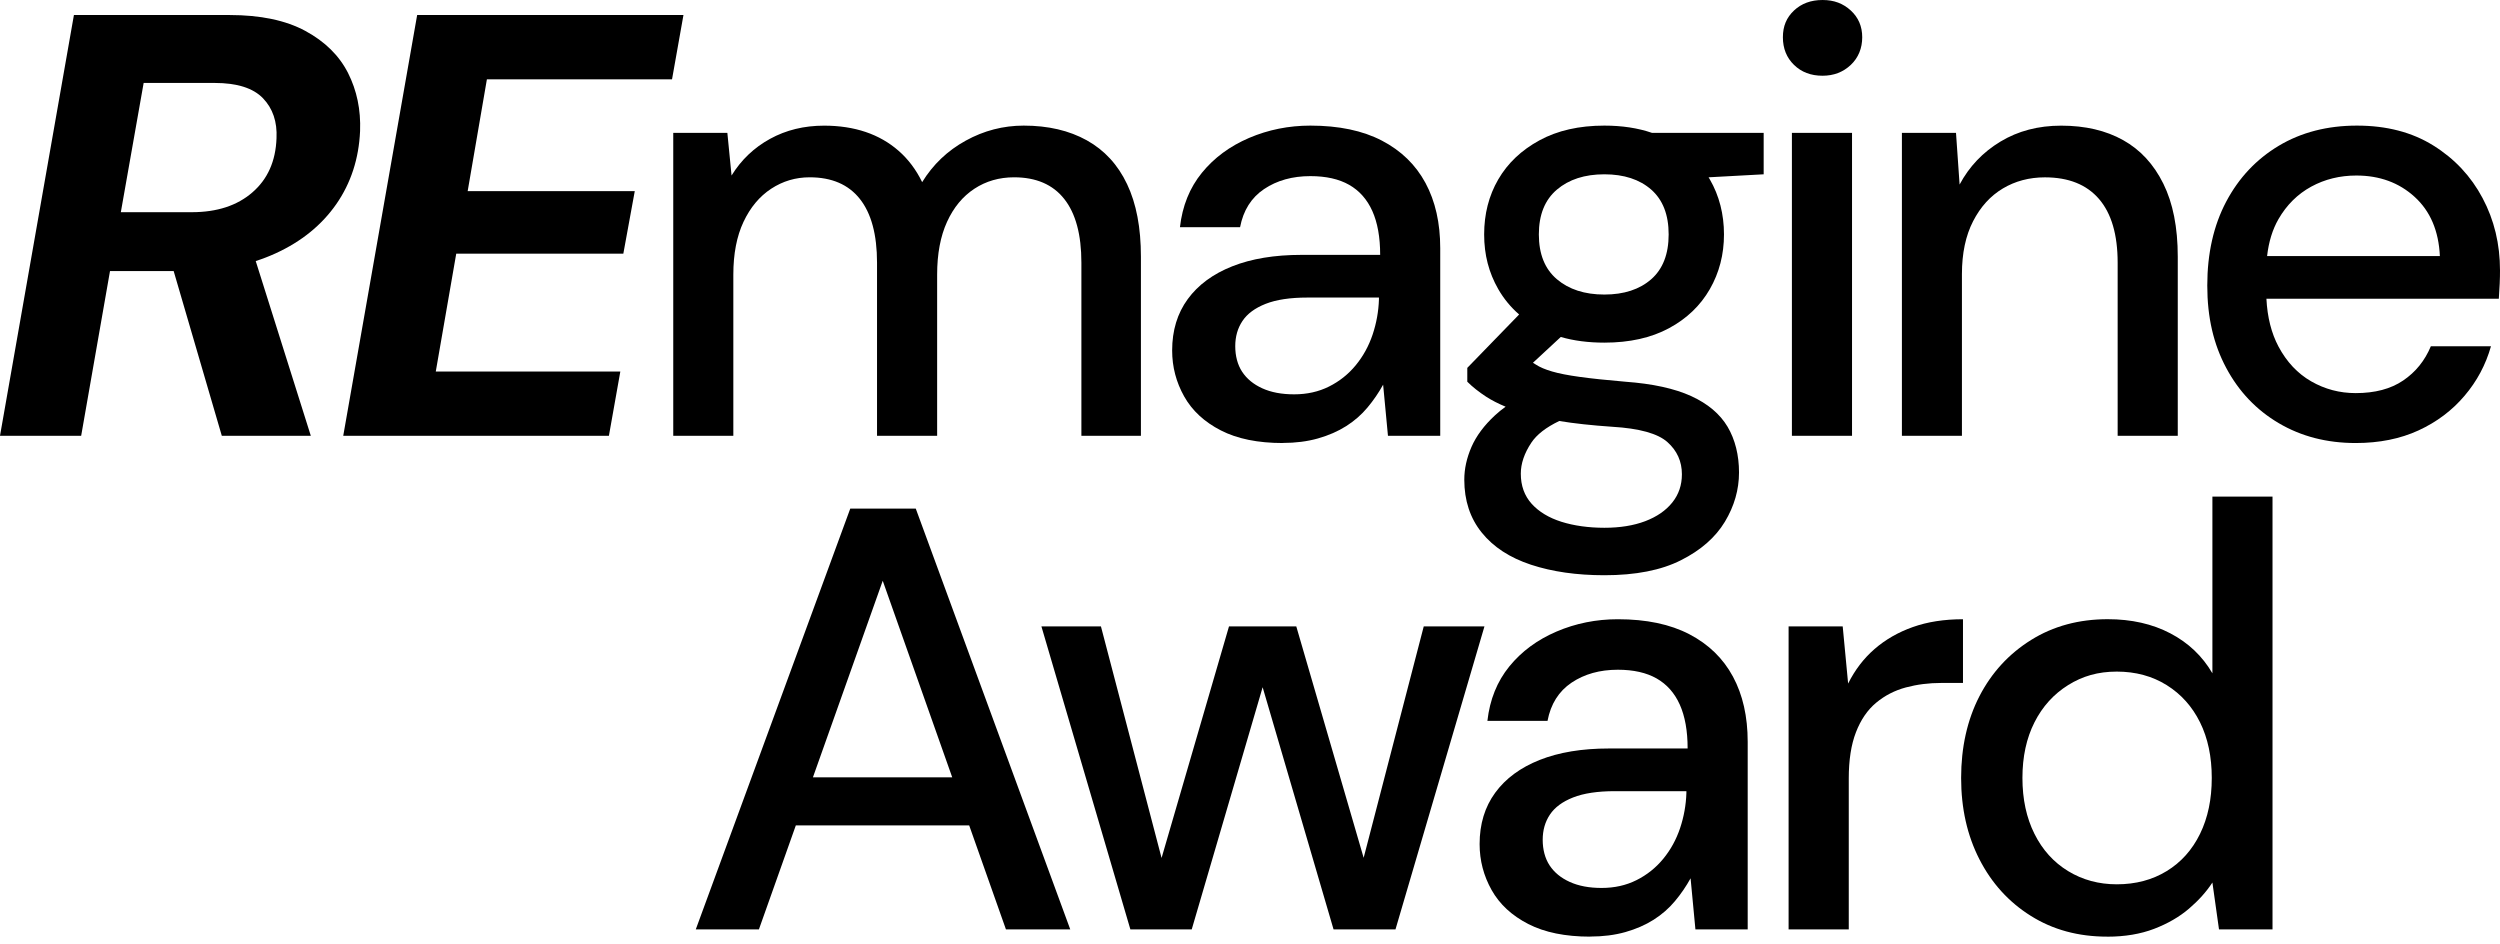
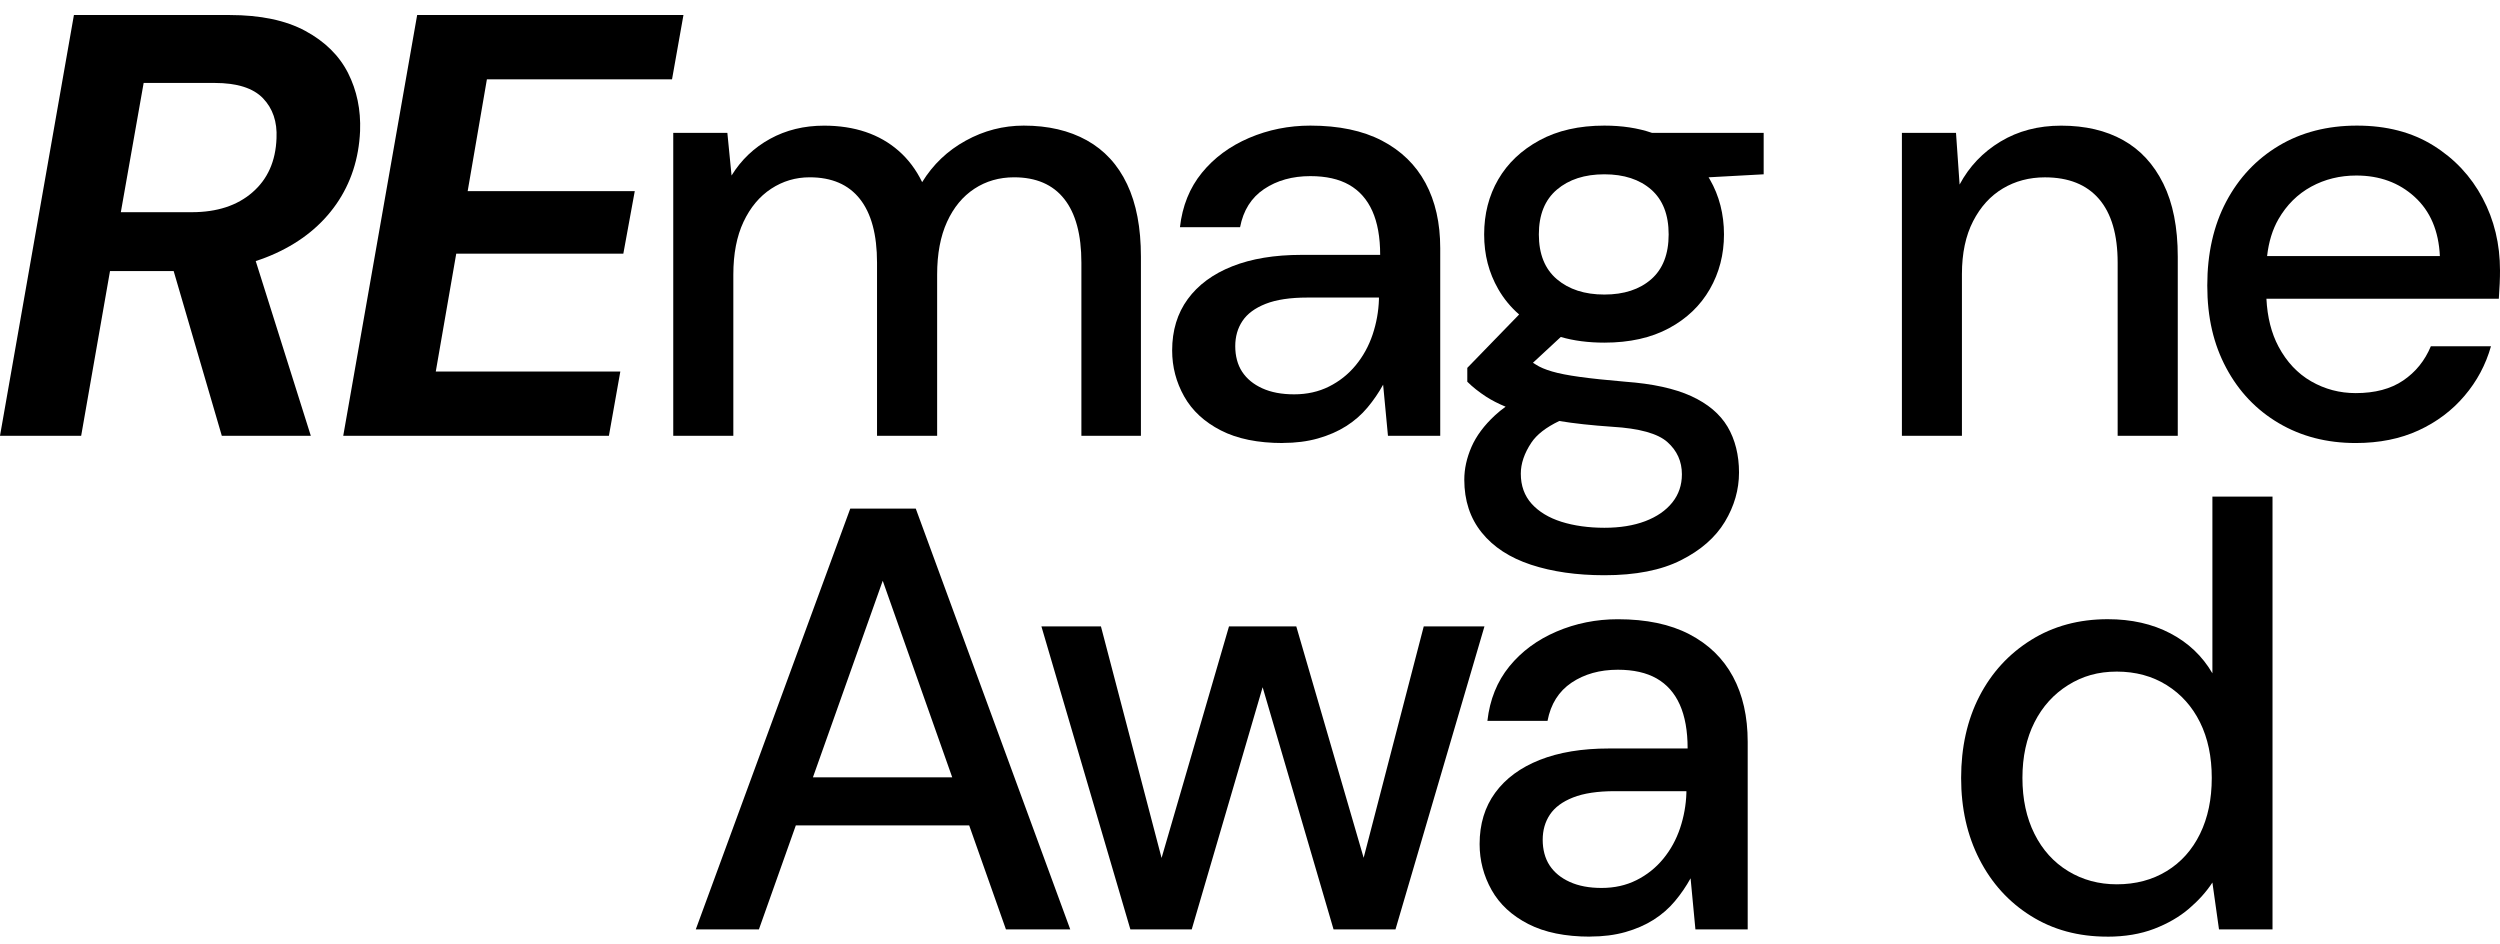
<svg xmlns="http://www.w3.org/2000/svg" width="180" height="68" viewBox="0 0 180 68" fill="none">
  <path d="M25.06 5.258C24.423 4.002 23.399 2.993 21.988 2.228C20.573 1.463 18.753 1.082 16.534 1.082H5.322L0 31.376H5.844L7.92 19.518H12.504L15.97 31.376H22.378L18.412 18.796C18.909 18.637 19.384 18.451 19.845 18.241C21.704 17.391 23.161 16.208 24.216 14.693C25.267 13.178 25.837 11.425 25.926 9.435C25.984 7.904 25.694 6.514 25.06 5.258ZM19.909 9.953C19.851 11.599 19.274 12.897 18.177 13.848C17.08 14.803 15.626 15.278 13.806 15.278H8.7L10.343 5.972H15.452C17.067 5.972 18.229 6.34 18.936 7.075C19.643 7.813 19.966 8.77 19.909 9.953Z" fill="black" />
  <path d="M24.713 31.379L30.035 1.082H49.209L48.386 5.713H35.056L33.672 13.763H45.703L44.88 18.265H32.849L31.376 26.749H44.664L43.841 31.379H24.71H24.713Z" fill="black" />
  <path d="M48.474 31.379V9.566H52.37L52.672 12.638C53.364 11.514 54.287 10.633 55.443 9.998C56.595 9.364 57.894 9.047 59.338 9.047C60.436 9.047 61.43 9.2 62.326 9.502C63.219 9.803 64.015 10.258 64.707 10.864C65.398 11.471 65.962 12.221 66.395 13.114C67.176 11.846 68.218 10.849 69.532 10.127C70.843 9.404 72.236 9.044 73.708 9.044C75.467 9.044 76.982 9.398 78.253 10.105C79.521 10.812 80.491 11.864 81.152 13.263C81.817 14.662 82.146 16.4 82.146 18.479V31.376H77.86V18.912C77.86 16.894 77.448 15.364 76.625 14.324C75.802 13.284 74.598 12.766 73.013 12.766C71.946 12.766 70.992 13.041 70.157 13.589C69.319 14.138 68.663 14.931 68.188 15.97C67.712 17.01 67.474 18.278 67.474 19.777V31.376H63.146V18.912C63.146 16.894 62.734 15.364 61.911 14.324C61.088 13.284 59.884 12.766 58.296 12.766C57.284 12.766 56.363 13.041 55.525 13.589C54.687 14.138 54.025 14.931 53.534 15.97C53.044 17.01 52.8 18.278 52.8 19.777V31.376H48.471L48.474 31.379Z" fill="black" />
  <path d="M92.358 31.898C90.568 31.898 89.084 31.596 87.901 30.989C86.718 30.383 85.837 29.569 85.261 28.544C84.685 27.52 84.395 26.417 84.395 25.234C84.395 23.792 84.77 22.558 85.52 21.533C86.27 20.509 87.337 19.723 88.724 19.174C90.108 18.625 91.769 18.351 93.702 18.351H99.372C99.372 17.083 99.183 16.028 98.808 15.193C98.433 14.358 97.878 13.73 97.141 13.309C96.406 12.891 95.473 12.681 94.348 12.681C93.05 12.681 91.94 12.992 91.016 13.611C90.093 14.233 89.517 15.147 89.285 16.36H84.956C85.13 14.83 85.654 13.525 86.535 12.443C87.416 11.361 88.547 10.526 89.934 9.931C91.318 9.34 92.791 9.044 94.348 9.044C96.397 9.044 98.113 9.404 99.5 10.127C100.884 10.849 101.929 11.864 102.637 13.178C103.344 14.492 103.697 16.055 103.697 17.872V31.376H99.933L99.585 27.697C99.268 28.273 98.893 28.822 98.46 29.34C98.028 29.858 97.516 30.306 96.924 30.681C96.333 31.056 95.653 31.352 94.891 31.568C94.126 31.785 93.281 31.892 92.358 31.892V31.898ZM93.181 28.392C94.104 28.392 94.94 28.206 95.689 27.831C96.439 27.456 97.083 26.944 97.616 26.295C98.15 25.645 98.552 24.911 98.829 24.088C99.104 23.265 99.256 22.42 99.284 21.555V21.424H94.132C92.891 21.424 91.888 21.576 91.123 21.878C90.358 22.18 89.803 22.591 89.456 23.112C89.108 23.634 88.938 24.237 88.938 24.929C88.938 25.621 89.102 26.264 89.434 26.767C89.767 27.273 90.248 27.67 90.885 27.959C91.519 28.249 92.285 28.392 93.181 28.392Z" fill="black" />
  <path d="M126.984 9.566H118.942C117.93 9.218 116.787 9.044 115.513 9.044C113.696 9.044 112.138 9.398 110.84 10.105C109.541 10.812 108.553 11.751 107.874 12.919C107.197 14.086 106.859 15.406 106.859 16.878C106.859 18.351 107.197 19.634 107.874 20.817C108.273 21.509 108.773 22.119 109.377 22.643L105.645 26.487V27.484C106.02 27.858 106.475 28.218 107.008 28.566C107.401 28.819 107.868 29.06 108.404 29.282C108.124 29.483 107.868 29.691 107.636 29.907C106.859 30.626 106.295 31.385 105.947 32.178C105.603 32.971 105.429 33.757 105.429 34.537C105.429 36.037 105.847 37.308 106.685 38.345C107.52 39.384 108.703 40.156 110.233 40.661C111.763 41.164 113.522 41.417 115.513 41.417C117.765 41.417 119.604 41.058 121.03 40.335C122.46 39.616 123.512 38.692 124.191 37.567C124.868 36.443 125.209 35.257 125.209 34.016C125.209 32.776 124.932 31.651 124.386 30.727C123.838 29.806 122.966 29.069 121.768 28.52C120.57 27.974 118.991 27.627 117.028 27.484C115.671 27.368 114.577 27.252 113.739 27.136C112.9 27.02 112.239 26.892 111.748 26.746C111.257 26.603 110.867 26.438 110.581 26.249C110.514 26.203 110.443 26.161 110.373 26.118L112.376 24.262C113.309 24.533 114.354 24.67 115.513 24.67C117.333 24.67 118.881 24.323 120.168 23.631C121.451 22.939 122.429 22 123.109 20.817C123.786 19.634 124.127 18.323 124.127 16.878C124.127 15.434 123.786 14.086 123.109 12.919C123.079 12.867 123.048 12.815 123.018 12.766L126.984 12.55V9.566ZM112.266 30.312C113.333 30.489 114.604 30.626 116.077 30.727C118.037 30.843 119.366 31.212 120.058 31.834C120.75 32.452 121.097 33.224 121.097 34.147C121.097 34.928 120.866 35.604 120.405 36.18C119.942 36.76 119.293 37.205 118.457 37.525C117.619 37.842 116.638 38 115.513 38C114.388 38 113.327 37.854 112.419 37.567C111.51 37.278 110.797 36.845 110.276 36.269C109.758 35.69 109.498 34.97 109.498 34.105C109.498 33.382 109.748 32.638 110.254 31.876C110.642 31.291 111.312 30.77 112.266 30.312ZM118.89 20.104C118.052 20.838 116.927 21.207 115.513 21.207C114.098 21.207 112.961 20.838 112.096 20.104C111.23 19.369 110.797 18.293 110.797 16.878C110.797 15.464 111.23 14.391 112.096 13.653C112.961 12.919 114.098 12.55 115.513 12.55C116.927 12.55 118.052 12.919 118.89 13.653C119.726 14.391 120.143 15.464 120.143 16.878C120.143 18.293 119.726 19.369 118.89 20.104Z" fill="black" />
-   <path d="M131.224 5.453C130.386 5.453 129.703 5.194 129.169 4.673C128.636 4.155 128.368 3.49 128.368 2.683C128.368 1.875 128.633 1.262 129.169 0.756C129.703 0.253 130.389 0 131.224 0C132.059 0 132.708 0.253 133.257 0.756C133.806 1.262 134.08 1.902 134.08 2.683C134.08 3.463 133.806 4.155 133.257 4.673C132.708 5.191 132.032 5.453 131.224 5.453ZM129.017 31.379V9.566H133.346V31.379H129.017Z" fill="black" />
  <path d="M136.937 31.379V9.566H140.832L141.091 13.288C141.783 11.989 142.765 10.959 144.033 10.194C145.301 9.428 146.758 9.047 148.404 9.047C150.136 9.047 151.62 9.395 152.861 10.087C154.102 10.779 155.068 11.824 155.76 13.224C156.452 14.623 156.799 16.375 156.799 18.482V31.379H152.471V18.915C152.471 16.897 152.023 15.367 151.129 14.327C150.233 13.288 148.938 12.769 147.234 12.769C146.109 12.769 145.097 13.038 144.204 13.571C143.311 14.104 142.594 14.891 142.061 15.931C141.527 16.97 141.259 18.238 141.259 19.738V31.379H136.93H136.937Z" fill="black" />
  <path d="M178.744 14.26C177.909 12.687 176.726 11.425 175.196 10.474C173.665 9.52 171.833 9.044 169.7 9.044C167.566 9.044 165.688 9.529 164.072 10.495C162.457 11.462 161.195 12.803 160.286 14.519C159.378 16.238 158.924 18.25 158.924 20.558C158.924 22.865 159.378 24.786 160.286 26.487C161.195 28.191 162.457 29.517 164.072 30.468C165.688 31.422 167.535 31.898 169.611 31.898C171.315 31.898 172.821 31.593 174.135 30.989C175.449 30.383 176.552 29.553 177.445 28.499C178.342 27.447 178.976 26.255 179.351 24.929H175.022C174.589 25.969 173.925 26.789 173.031 27.395C172.138 28.002 170.998 28.304 169.611 28.304C168.459 28.304 167.392 28.023 166.41 27.459C165.429 26.898 164.642 26.06 164.051 24.951C163.542 23.993 163.249 22.847 163.182 21.509H179.915C179.942 21.107 179.963 20.738 179.979 20.405C179.994 20.076 180 19.765 180 19.476C180 17.57 179.582 15.833 178.744 14.26ZM163.231 18.436C163.347 17.409 163.621 16.522 164.051 15.775C164.642 14.751 165.429 13.973 166.41 13.437C167.392 12.903 168.471 12.638 169.657 12.638C171.33 12.638 172.73 13.15 173.854 14.175C174.979 15.199 175.586 16.619 175.671 18.436H163.231Z" fill="black" />
  <path d="M65.935 36.619H61.219L50.096 66.917H54.641L57.299 59.43H69.782L72.428 66.917H77.058L65.935 36.619ZM58.531 55.967L63.557 41.814L68.56 55.967H58.531Z" fill="black" />
-   <path d="M106.88 45.103L100.475 66.917H96.016L90.91 49.48L85.804 66.917H81.387L74.982 45.103H79.268L83.633 61.774L88.487 45.103H93.333L98.183 61.762L102.509 45.103H106.88Z" fill="black" />
+   <path d="M106.88 45.103L100.475 66.917H96.016L90.91 49.48L85.804 66.917H81.387L74.982 45.103H79.268L83.633 61.774L88.487 45.103H93.333L98.183 61.762L102.509 45.103H106.88" fill="black" />
  <path d="M114.495 67.438C112.705 67.438 111.221 67.136 110.038 66.529C108.855 65.923 107.974 65.109 107.398 64.085C106.822 63.06 106.532 61.957 106.532 60.774C106.532 59.332 106.907 58.098 107.657 57.074C108.407 56.049 109.474 55.263 110.861 54.714C112.245 54.166 113.906 53.891 115.839 53.891H121.509C121.509 52.623 121.32 51.568 120.945 50.733C120.57 49.898 120.015 49.27 119.277 48.849C118.543 48.432 117.61 48.221 116.485 48.221C115.187 48.221 114.077 48.532 113.153 49.151C112.23 49.773 111.654 50.687 111.422 51.901H107.093C107.267 50.37 107.791 49.066 108.672 47.983C109.553 46.901 110.684 46.066 112.071 45.472C113.455 44.88 114.928 44.585 116.485 44.585C118.534 44.585 120.25 44.944 121.637 45.667C123.021 46.389 124.066 47.404 124.774 48.718C125.481 50.032 125.834 51.596 125.834 53.413V66.917H122.07L121.722 63.237C121.405 63.813 121.03 64.362 120.597 64.88C120.165 65.399 119.652 65.847 119.061 66.222C118.47 66.597 117.79 66.892 117.028 67.109C116.263 67.325 115.418 67.432 114.495 67.432V67.438ZM115.318 63.932C116.241 63.932 117.077 63.746 117.826 63.371C118.576 62.996 119.22 62.484 119.753 61.835C120.286 61.186 120.689 60.451 120.966 59.628C121.241 58.805 121.393 57.961 121.42 57.095V56.964H116.269C115.028 56.964 114.025 57.116 113.26 57.418C112.495 57.72 111.94 58.131 111.593 58.653C111.245 59.174 111.074 59.778 111.074 60.469C111.074 61.161 111.239 61.805 111.571 62.308C111.904 62.814 112.385 63.21 113.022 63.499C113.656 63.789 114.422 63.932 115.318 63.932Z" fill="black" />
-   <path d="M128.779 66.917V45.103H132.675L133.065 49.215C133.556 48.233 134.19 47.404 134.97 46.728C135.751 46.051 136.665 45.523 137.72 45.149C138.771 44.774 139.979 44.585 141.335 44.585V49.172H139.777C138.881 49.172 138.031 49.279 137.223 49.495C136.415 49.712 135.702 50.081 135.08 50.599C134.458 51.117 133.976 51.824 133.629 52.721C133.281 53.617 133.111 54.726 133.111 56.052V66.917H128.782H128.779Z" fill="black" />
  <path d="M151.718 67.438C149.639 67.438 147.807 66.941 146.222 65.944C144.633 64.951 143.402 63.594 142.521 61.875C141.64 60.158 141.201 58.205 141.201 56.01C141.201 53.815 141.64 51.828 142.521 50.123C143.402 48.422 144.642 47.072 146.243 46.075C147.843 45.078 149.684 44.582 151.76 44.582C153.461 44.582 154.964 44.92 156.263 45.6C157.561 46.279 158.57 47.237 159.293 48.477V35.754H163.621V66.917H159.768L159.293 63.542C158.86 64.207 158.296 64.835 157.604 65.426C156.912 66.017 156.074 66.502 155.095 66.877C154.114 67.252 152.989 67.441 151.721 67.441L151.718 67.438ZM152.41 63.67C153.766 63.67 154.964 63.353 156.001 62.719C157.04 62.085 157.839 61.189 158.403 60.037C158.967 58.884 159.247 57.54 159.247 56.013C159.247 54.486 158.967 53.15 158.403 52.01C157.839 50.87 157.04 49.977 156.001 49.328C154.961 48.679 153.763 48.355 152.41 48.355C151.056 48.355 149.944 48.679 148.904 49.328C147.865 49.977 147.057 50.87 146.481 52.01C145.904 53.15 145.615 54.486 145.615 56.013C145.615 57.54 145.904 58.884 146.481 60.037C147.057 61.192 147.865 62.085 148.904 62.719C149.944 63.353 151.111 63.67 152.41 63.67Z" fill="black" />
</svg>